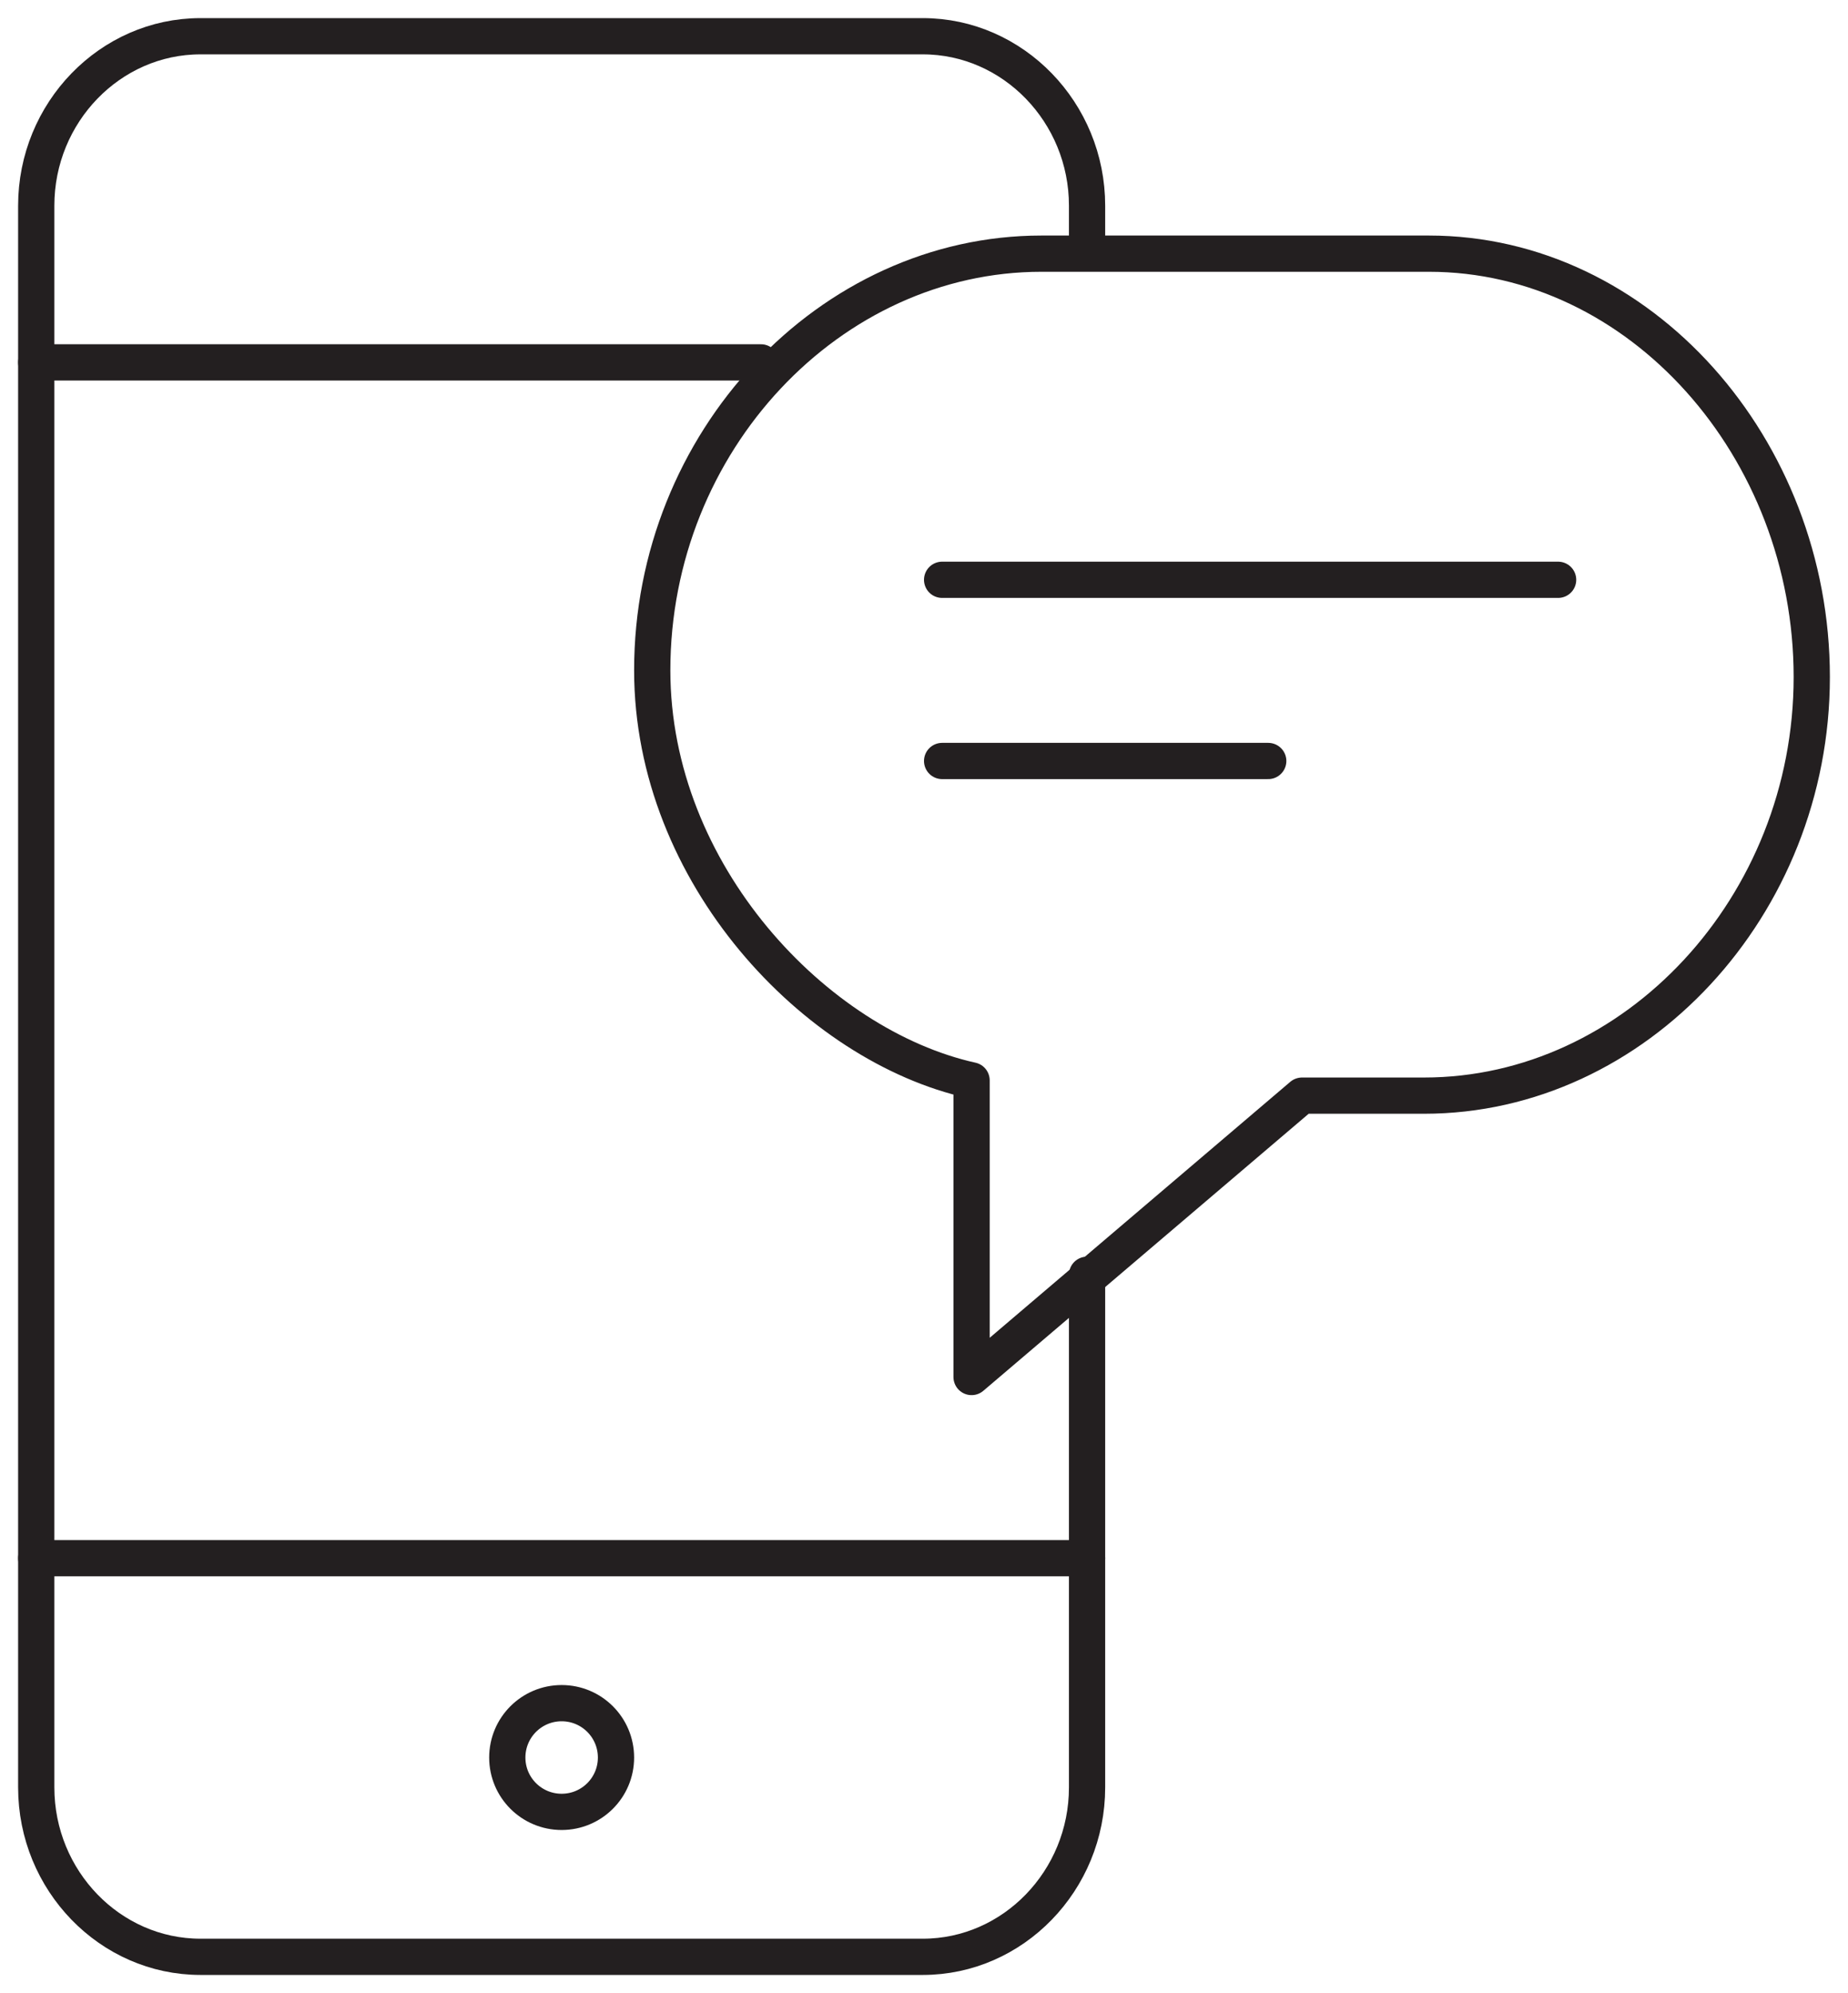
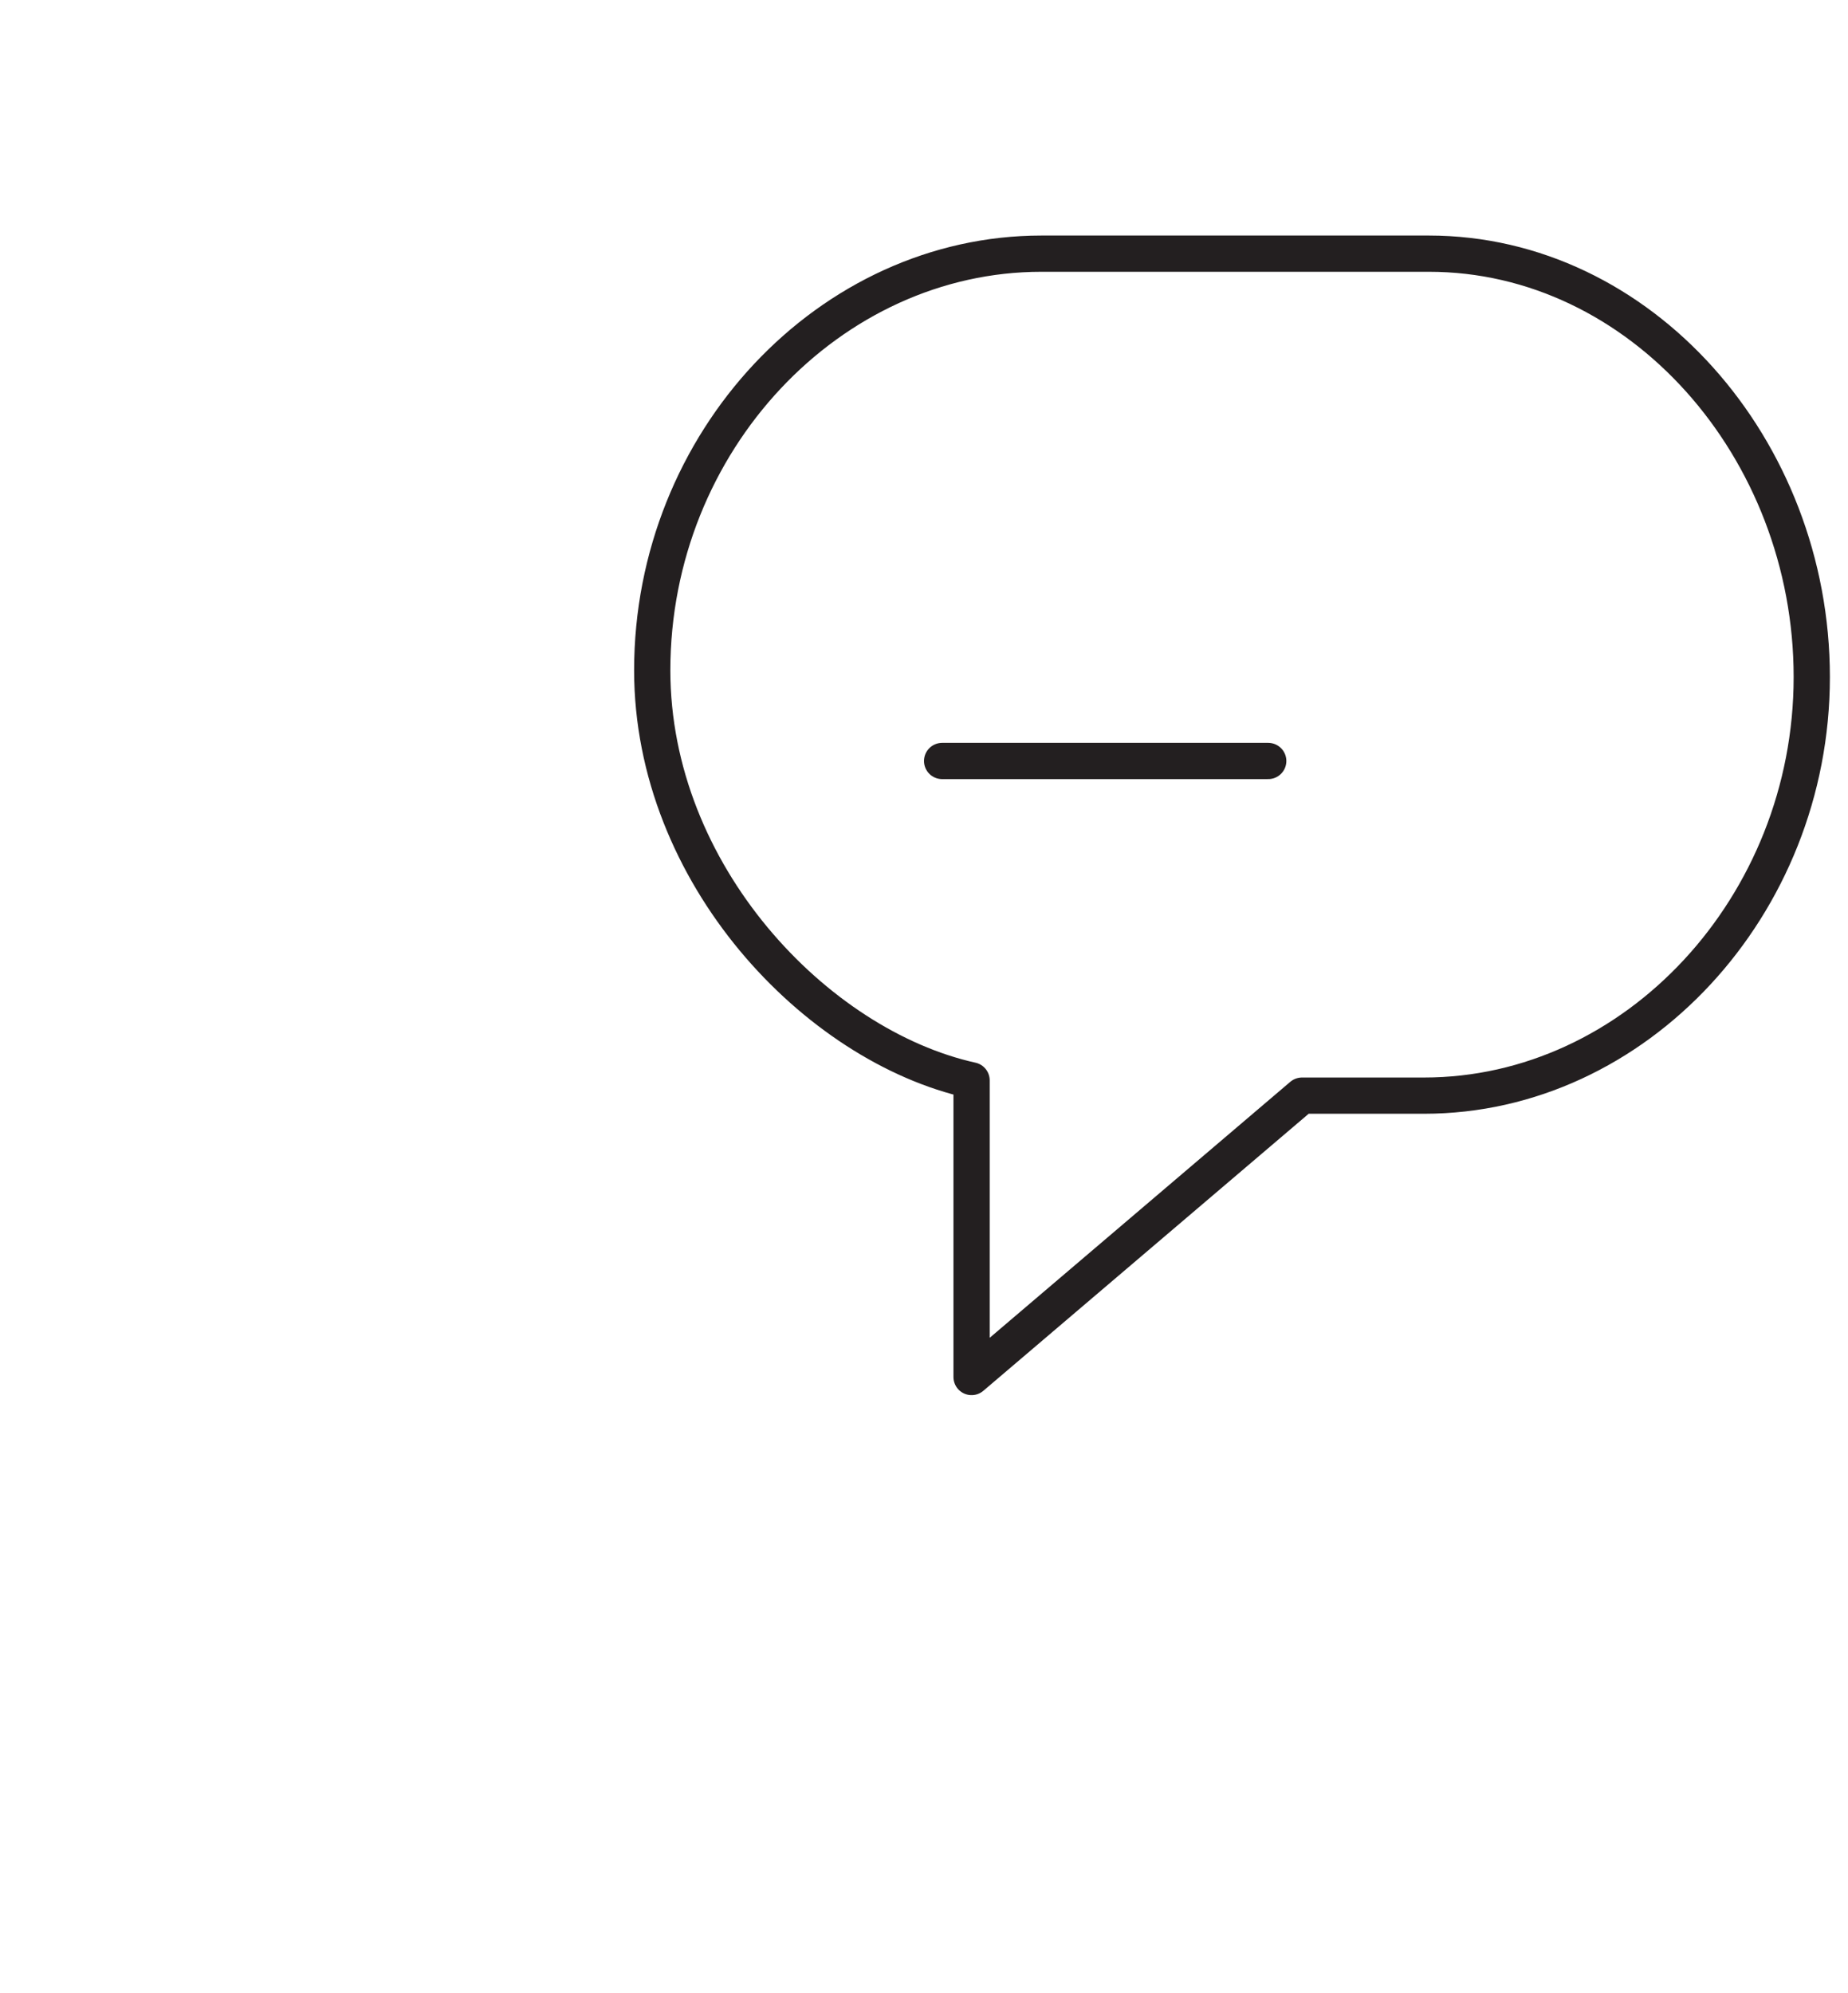
<svg xmlns="http://www.w3.org/2000/svg" width="51px" height="55px" viewBox="0 0 51 55" version="1.1">
  <g id="Desktop" stroke="none" stroke-width="1" fill="none" fill-rule="evenodd" stroke-linecap="round" stroke-linejoin="round">
    <g id="VL-National-Layout" transform="translate(-521, -2601)" stroke="#231F20">
      <g id="Ways-to-Access" transform="translate(131, 2506)">
        <g id="Group-7" transform="translate(391, 96)">
          <path d="M25.813,28.814 C21.52,27.863 17,23.126 17,17.497 C17,11.18 21.905,6 27.74,6 L38.434,6 C44.268,6 49,11.369 49,17.684 C49,23.999 44.134,29.235 38.3,29.235 L34.932,29.235 L25.813,37 L25.813,28.814 Z" id="Stroke-1" />
-           <path d="M29,5.505 L29,4.675 C29,2.106 26.96,0 24.468,0 L4.532,0 C2.038,0 0,2.106 0,4.675 L0,48.325 C0,50.896 2.038,53 4.532,53 L24.468,53 C26.96,53 29,50.896 29,48.325 L29,34.178" id="Stroke-3" />
-           <path d="M14.5,49 C13.671,49 13,48.329 13,47.501 C13,46.671 13.671,46 14.5,46 C15.329,46 16,46.671 16,47.501 C16,48.329 15.329,49 14.5,49 Z" id="Stroke-5" />
-           <line x1="0" y1="9" x2="20" y2="9" id="Stroke-7" />
-           <line x1="0" y1="42" x2="29" y2="42" id="Stroke-9" />
-           <line x1="25" y1="15" x2="42" y2="15" id="Stroke-11" />
          <line x1="25" y1="20" x2="34" y2="20" id="Stroke-13" />
        </g>
      </g>
    </g>
  </g>
</svg>